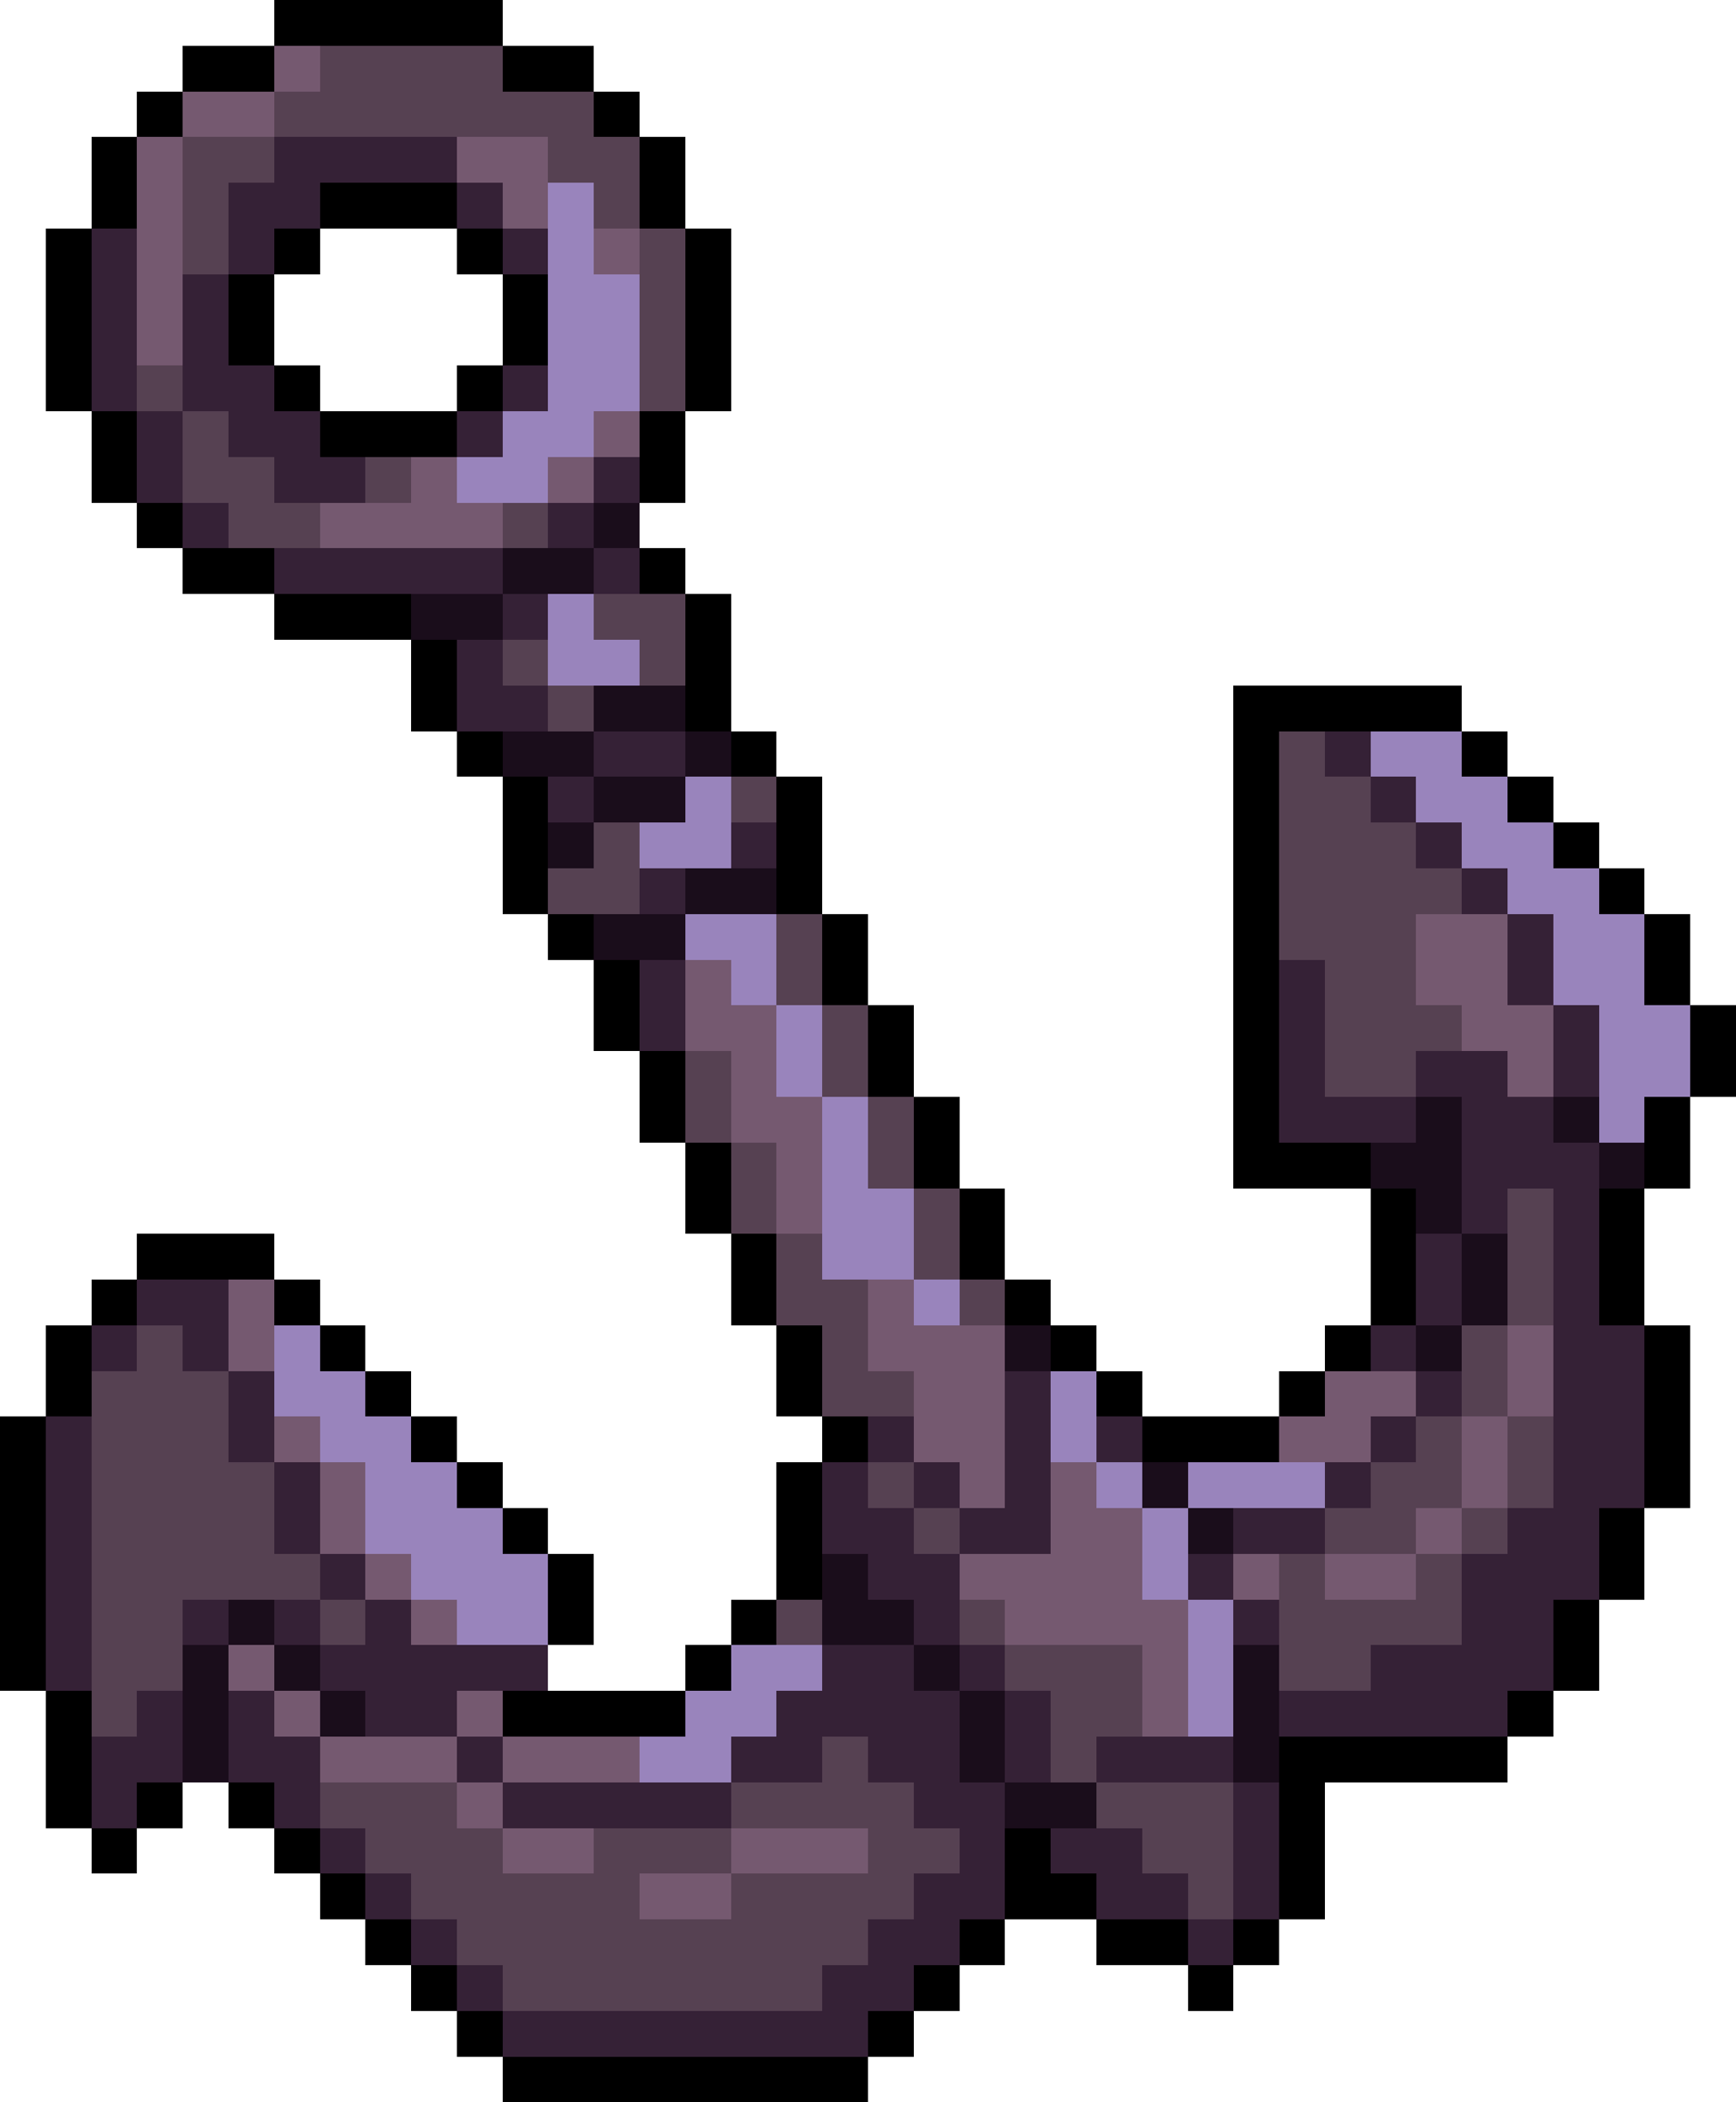
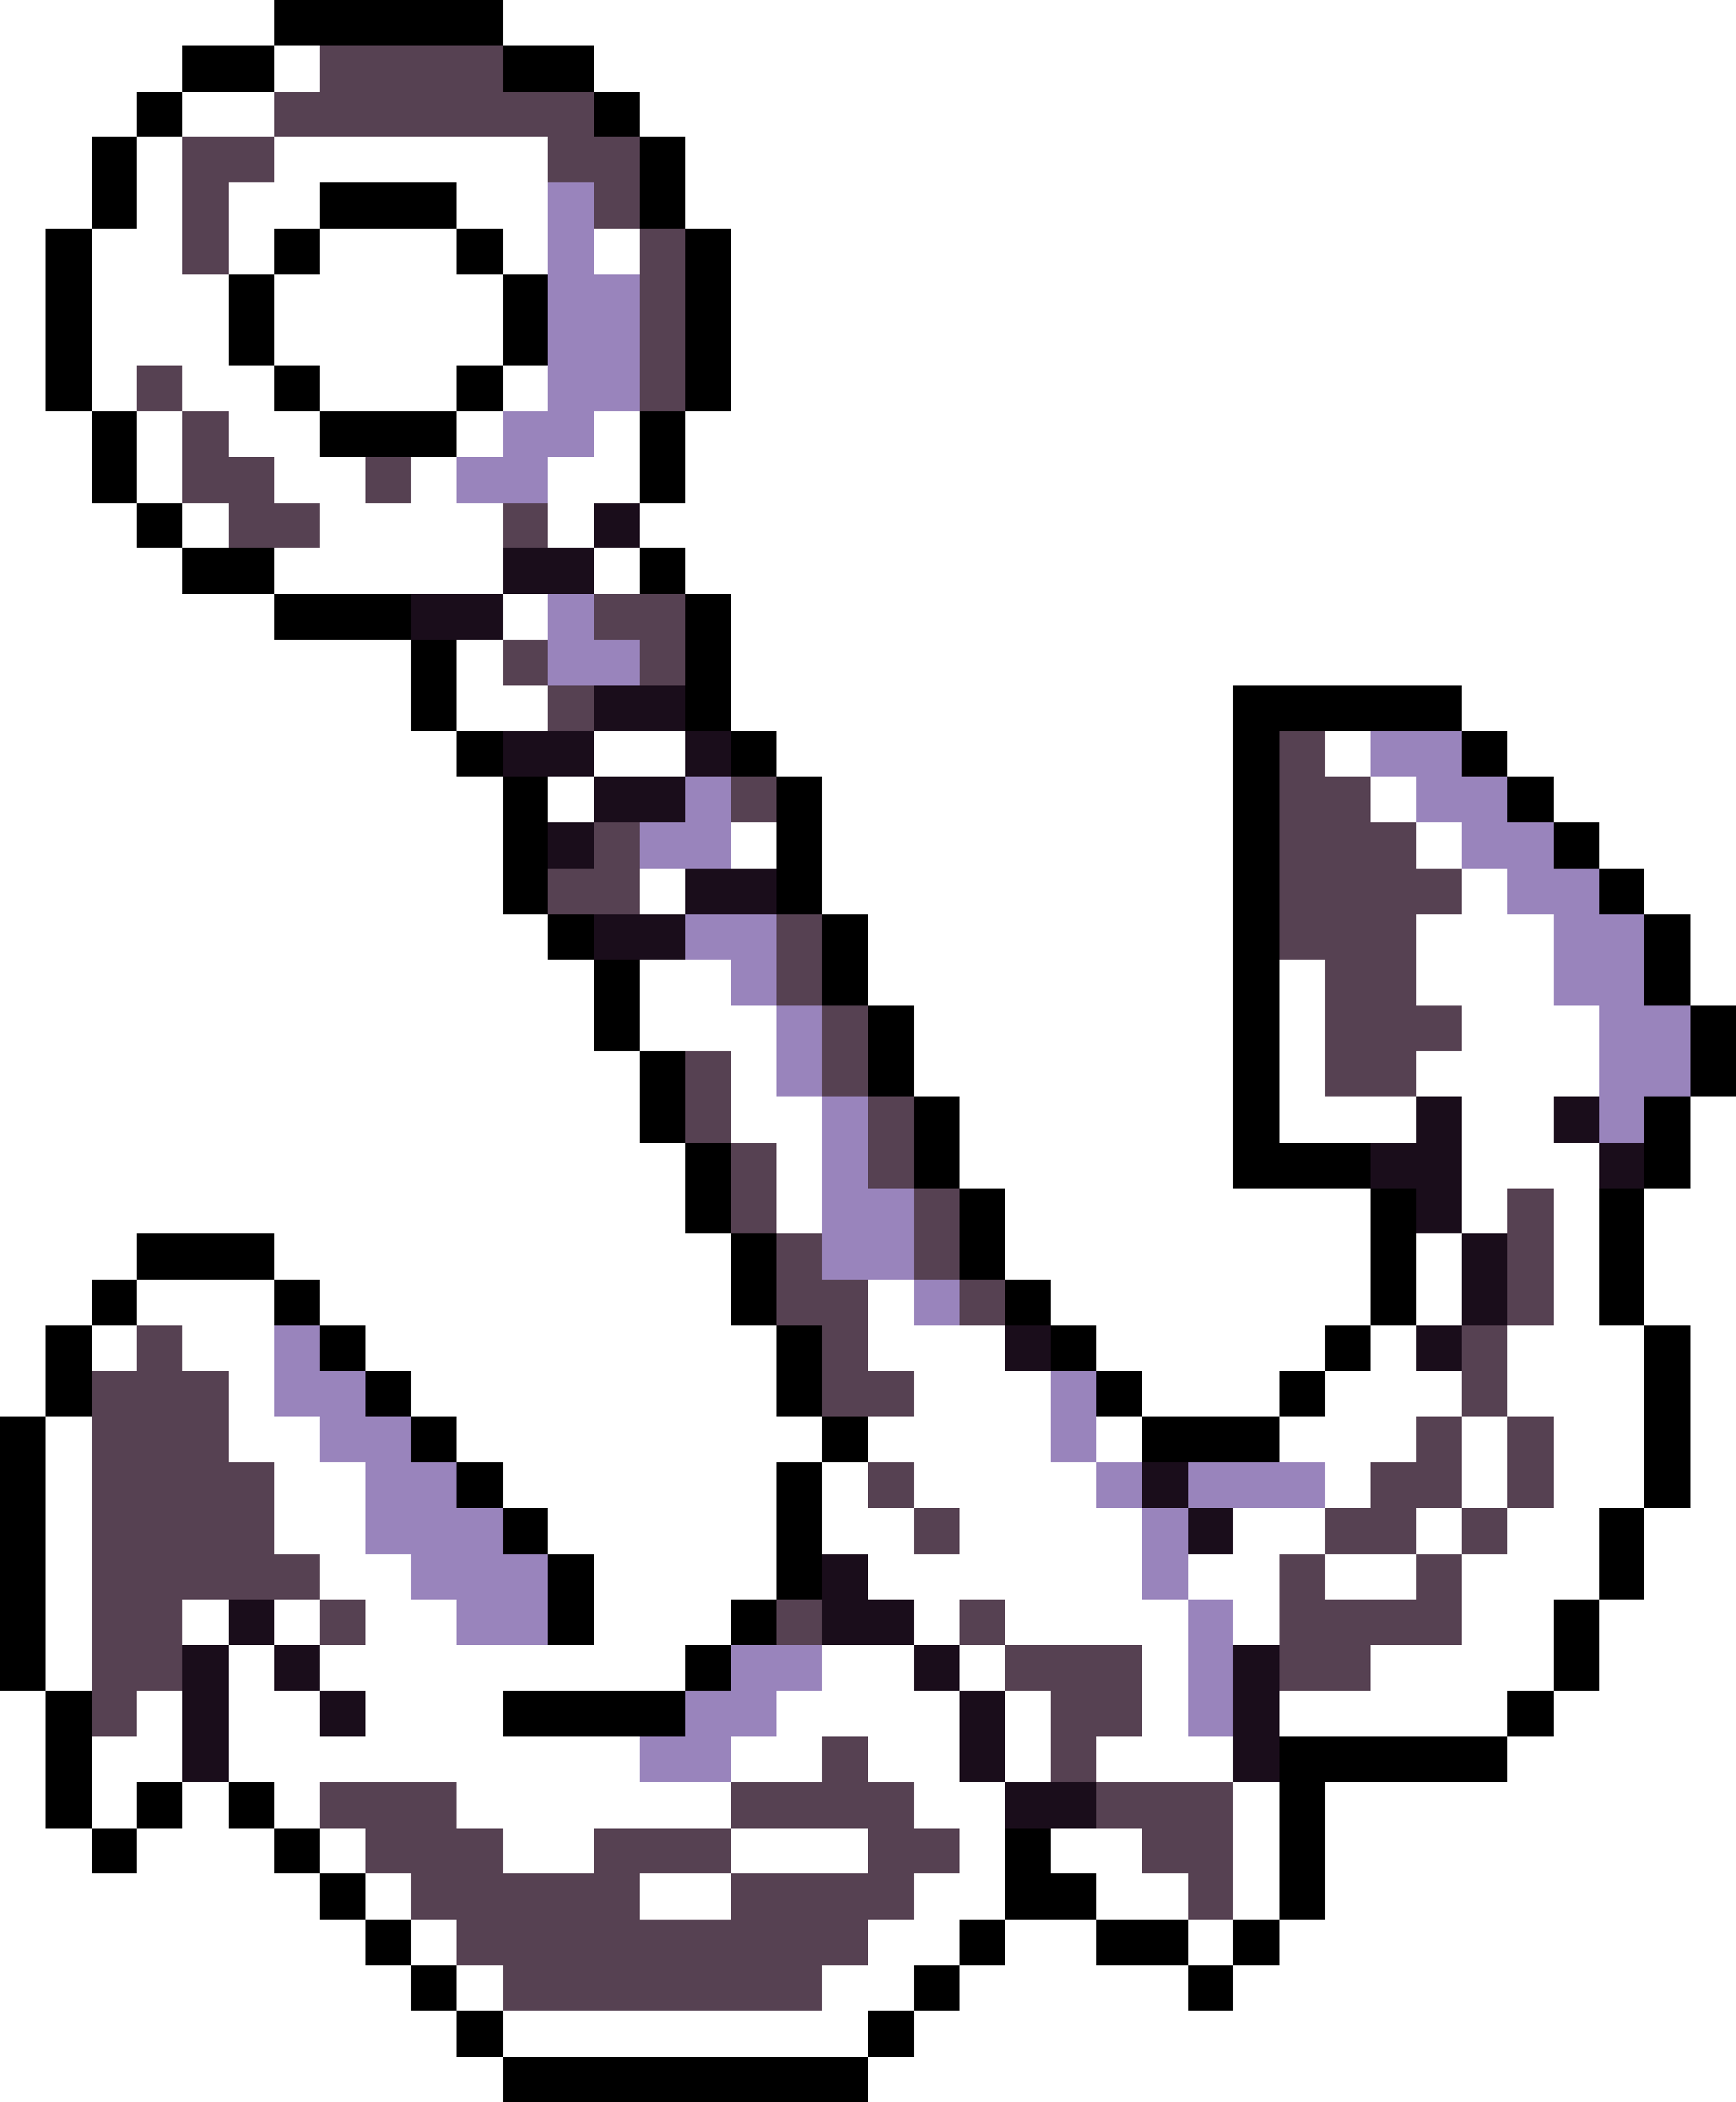
<svg xmlns="http://www.w3.org/2000/svg" width="38" height="46" viewBox="0 -0.5 38 46" shape-rendering="crispEdges">
  <path stroke="#000000" d="M6 0h5M4 1h2M11 1h2M3 2h1M13 2h1M2 3h1M14 3h1M2 4h1M7 4h3M14 4h1M1 5h1M6 5h1M10 5h1M15 5h1M1 6h1M5 6h1M11 6h1M15 6h1M1 7h1M5 7h1M11 7h1M15 7h1M1 8h1M6 8h1M10 8h1M15 8h1M2 9h1M7 9h3M14 9h1M2 10h1M14 10h1M3 11h1M4 12h2M14 12h1M6 13h3M15 13h1M9 14h1M15 14h1M9 15h1M15 15h1M27 15h5M10 16h1M16 16h1M27 16h1M32 16h1M11 17h1M17 17h1M27 17h1M33 17h1M11 18h1M17 18h1M27 18h1M34 18h1M11 19h1M17 19h1M27 19h1M35 19h1M12 20h1M18 20h1M27 20h1M36 20h1M13 21h1M18 21h1M27 21h1M36 21h1M13 22h1M19 22h1M27 22h1M37 22h1M14 23h1M19 23h1M27 23h1M37 23h1M14 24h1M20 24h1M27 24h1M36 24h1M15 25h1M20 25h1M27 25h3M36 25h1M15 26h1M21 26h1M30 26h1M35 26h1M3 27h3M16 27h1M21 27h1M30 27h1M35 27h1M2 28h1M6 28h1M16 28h1M22 28h1M30 28h1M35 28h1M1 29h1M7 29h1M17 29h1M23 29h1M29 29h1M36 29h1M1 30h1M8 30h1M17 30h1M24 30h1M28 30h1M36 30h1M0 31h1M9 31h1M18 31h1M25 31h3M36 31h1M0 32h1M10 32h1M17 32h1M36 32h1M0 33h1M11 33h1M17 33h1M35 33h1M0 34h1M12 34h1M17 34h1M35 34h1M0 35h1M12 35h1M16 35h1M34 35h1M0 36h1M15 36h1M34 36h1M1 37h1M11 37h4M33 37h1M1 38h1M28 38h5M1 39h1M3 39h1M5 39h1M28 39h1M2 40h1M6 40h1M22 40h1M28 40h1M7 41h1M22 41h2M28 41h1M8 42h1M21 42h1M24 42h2M27 42h1M9 43h1M20 43h1M26 43h1M10 44h1M19 44h1M11 45h8" />
-   <path stroke="#755970" d="M6 1h1M4 2h2M3 3h1M10 3h2M3 4h1M11 4h1M3 5h1M13 5h1M3 6h1M3 7h1M13 9h1M9 10h1M12 10h1M7 11h4M31 20h2M15 21h1M31 21h2M15 22h2M32 22h2M16 23h1M33 23h1M16 24h2M17 25h1M17 26h1M5 28h1M19 28h1M5 29h1M19 29h3M33 29h1M20 30h2M29 30h2M33 30h1M6 31h1M20 31h2M28 31h2M32 31h1M7 32h1M21 32h1M23 32h1M32 32h1M7 33h1M23 33h2M31 33h1M8 34h1M21 34h4M27 34h1M29 34h2M9 35h1M22 35h4M5 36h1M25 36h1M6 37h1M10 37h1M25 37h1M7 38h3M11 38h3M10 39h1M11 40h2M16 40h3M14 41h2" />
  <path stroke="#564152" d="M7 1h4M6 2h7M4 3h2M12 3h2M4 4h1M13 4h1M4 5h1M14 5h1M14 6h1M14 7h1M3 8h1M14 8h1M4 9h1M4 10h2M8 10h1M5 11h2M11 11h1M13 13h2M11 14h1M14 14h1M12 15h1M28 16h1M16 17h1M28 17h2M13 18h1M28 18h3M12 19h2M28 19h4M17 20h1M28 20h3M17 21h1M29 21h2M18 22h1M29 22h3M15 23h1M18 23h1M29 23h2M15 24h1M19 24h1M16 25h1M19 25h1M16 26h1M20 26h1M33 26h1M17 27h1M20 27h1M33 27h1M17 28h2M21 28h1M33 28h1M3 29h1M18 29h1M32 29h1M2 30h3M18 30h2M32 30h1M2 31h3M31 31h1M33 31h1M2 32h4M19 32h1M30 32h2M33 32h1M2 33h4M20 33h1M29 33h2M32 33h1M2 34h5M28 34h1M31 34h1M2 35h2M7 35h1M17 35h1M21 35h1M28 35h4M2 36h2M22 36h3M28 36h2M2 37h1M23 37h2M18 38h1M23 38h1M7 39h3M16 39h4M24 39h3M8 40h3M13 40h3M19 40h2M25 40h2M9 41h5M16 41h4M26 41h1M10 42h9M11 43h7" />
-   <path stroke="#352136" d="M6 3h4M5 4h2M10 4h1M2 5h1M5 5h1M11 5h1M2 6h1M4 6h1M2 7h1M4 7h1M2 8h1M4 8h2M11 8h1M3 9h1M5 9h2M10 9h1M3 10h1M6 10h2M13 10h1M4 11h1M12 11h1M6 12h5M13 12h1M11 13h1M10 14h1M10 15h2M13 16h2M29 16h1M12 17h1M30 17h1M16 18h1M31 18h1M14 19h1M32 19h1M33 20h1M14 21h1M28 21h1M33 21h1M14 22h1M28 22h1M34 22h1M28 23h1M31 23h2M34 23h1M28 24h3M32 24h2M32 25h3M32 26h1M34 26h1M31 27h1M34 27h1M3 28h2M31 28h1M34 28h1M2 29h1M4 29h1M30 29h1M34 29h2M5 30h1M22 30h1M31 30h1M34 30h2M1 31h1M5 31h1M19 31h1M22 31h1M24 31h1M30 31h1M34 31h2M1 32h1M6 32h1M18 32h1M20 32h1M22 32h1M29 32h1M34 32h2M1 33h1M6 33h1M18 33h2M21 33h2M27 33h2M33 33h2M1 34h1M7 34h1M19 34h2M26 34h1M32 34h3M1 35h1M4 35h1M6 35h1M8 35h1M20 35h1M27 35h1M32 35h2M1 36h1M7 36h5M18 36h2M21 36h1M30 36h4M3 37h1M5 37h1M8 37h2M17 37h4M22 37h1M28 37h5M2 38h2M5 38h2M10 38h1M16 38h2M19 38h2M22 38h1M24 38h3M2 39h1M6 39h1M11 39h5M20 39h2M27 39h1M7 40h1M21 40h1M23 40h2M27 40h1M8 41h1M20 41h2M24 41h2M27 41h1M9 42h1M19 42h2M26 42h1M10 43h1M18 43h2M11 44h8" />
  <path stroke="#9984bc" d="M12 4h1M12 5h1M12 6h2M12 7h2M12 8h2M11 9h2M10 10h2M12 13h1M12 14h2M30 16h2M15 17h1M31 17h2M14 18h2M32 18h2M33 19h2M15 20h2M34 20h2M16 21h1M34 21h2M17 22h1M35 22h2M17 23h1M35 23h2M18 24h1M35 24h1M18 25h1M18 26h2M18 27h2M20 28h1M6 29h1M6 30h2M23 30h1M7 31h2M23 31h1M8 32h2M24 32h1M26 32h3M8 33h3M25 33h1M9 34h3M25 34h1M10 35h2M26 35h1M16 36h2M26 36h1M15 37h2M26 37h1M14 38h2" />
  <path stroke="#1a0d1b" d="M13 11h1M11 12h2M9 13h2M13 15h2M11 16h2M15 16h1M13 17h2M12 18h1M15 19h2M13 20h2M31 24h1M34 24h1M30 25h2M35 25h1M31 26h1M32 27h1M32 28h1M22 29h1M31 29h1M25 32h1M26 33h1M18 34h1M5 35h1M18 35h2M4 36h1M6 36h1M20 36h1M27 36h1M4 37h1M7 37h1M21 37h1M27 37h1M4 38h1M21 38h1M27 38h1M22 39h2" />
</svg>